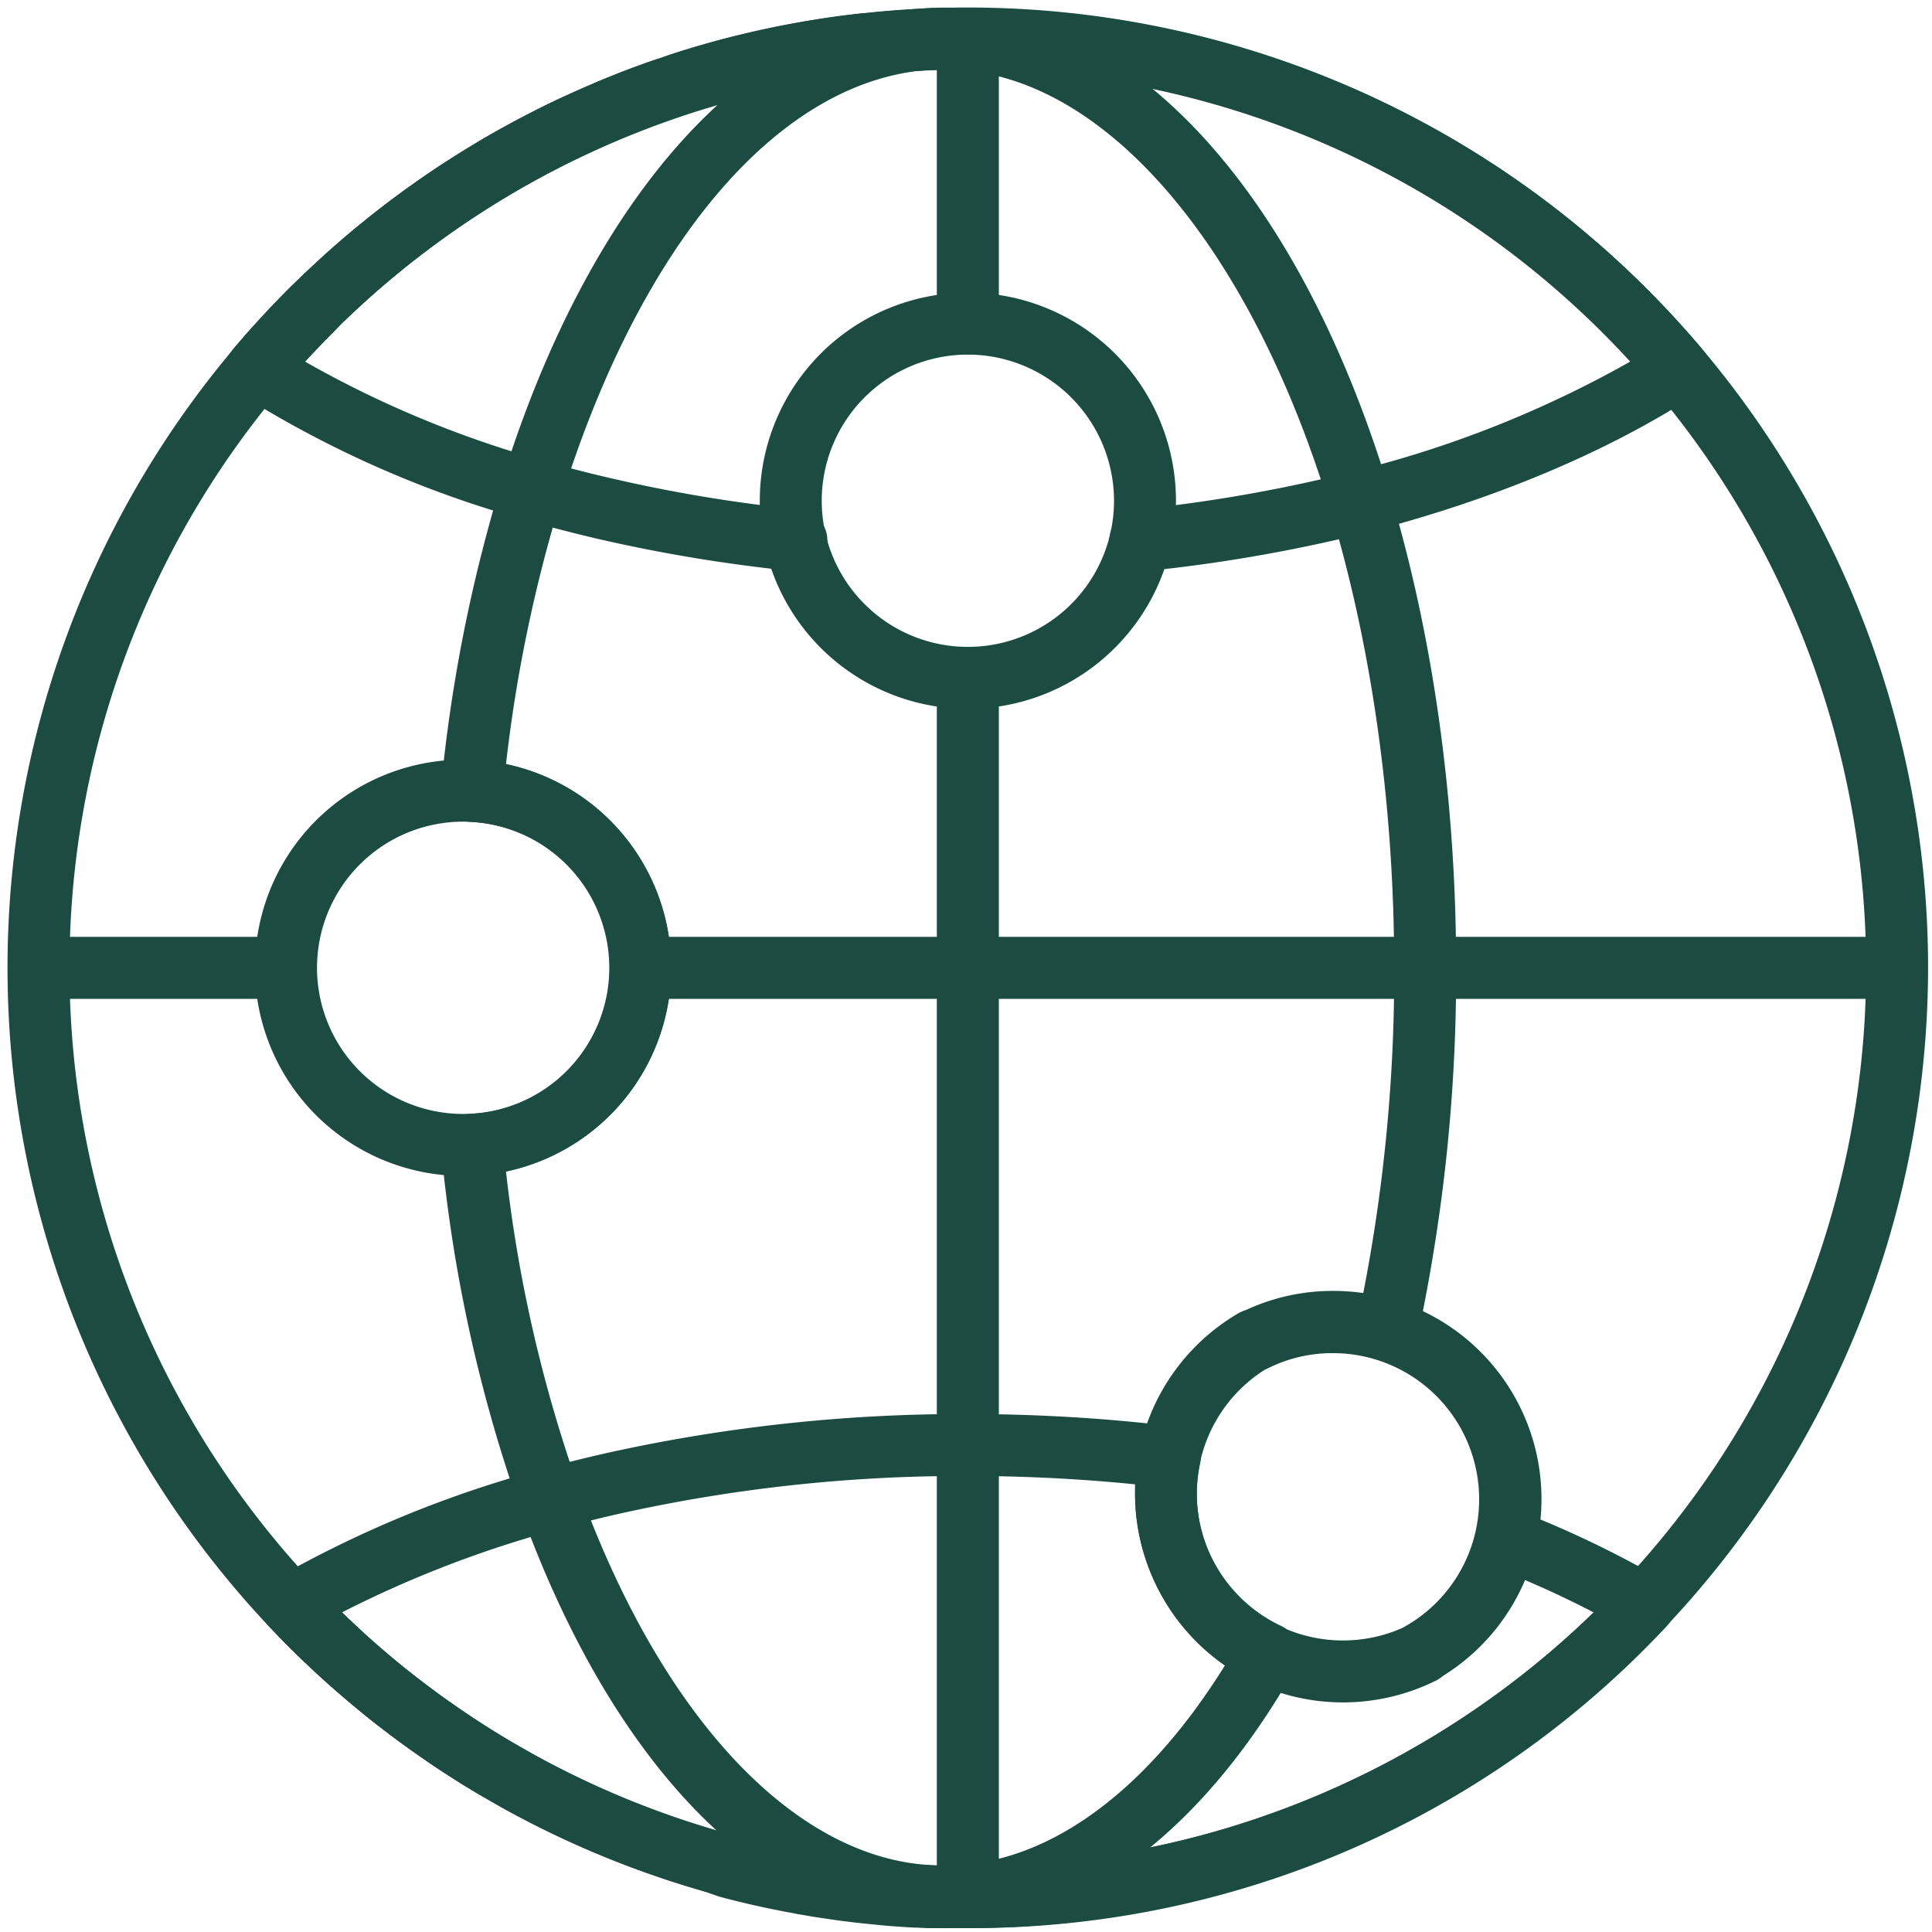
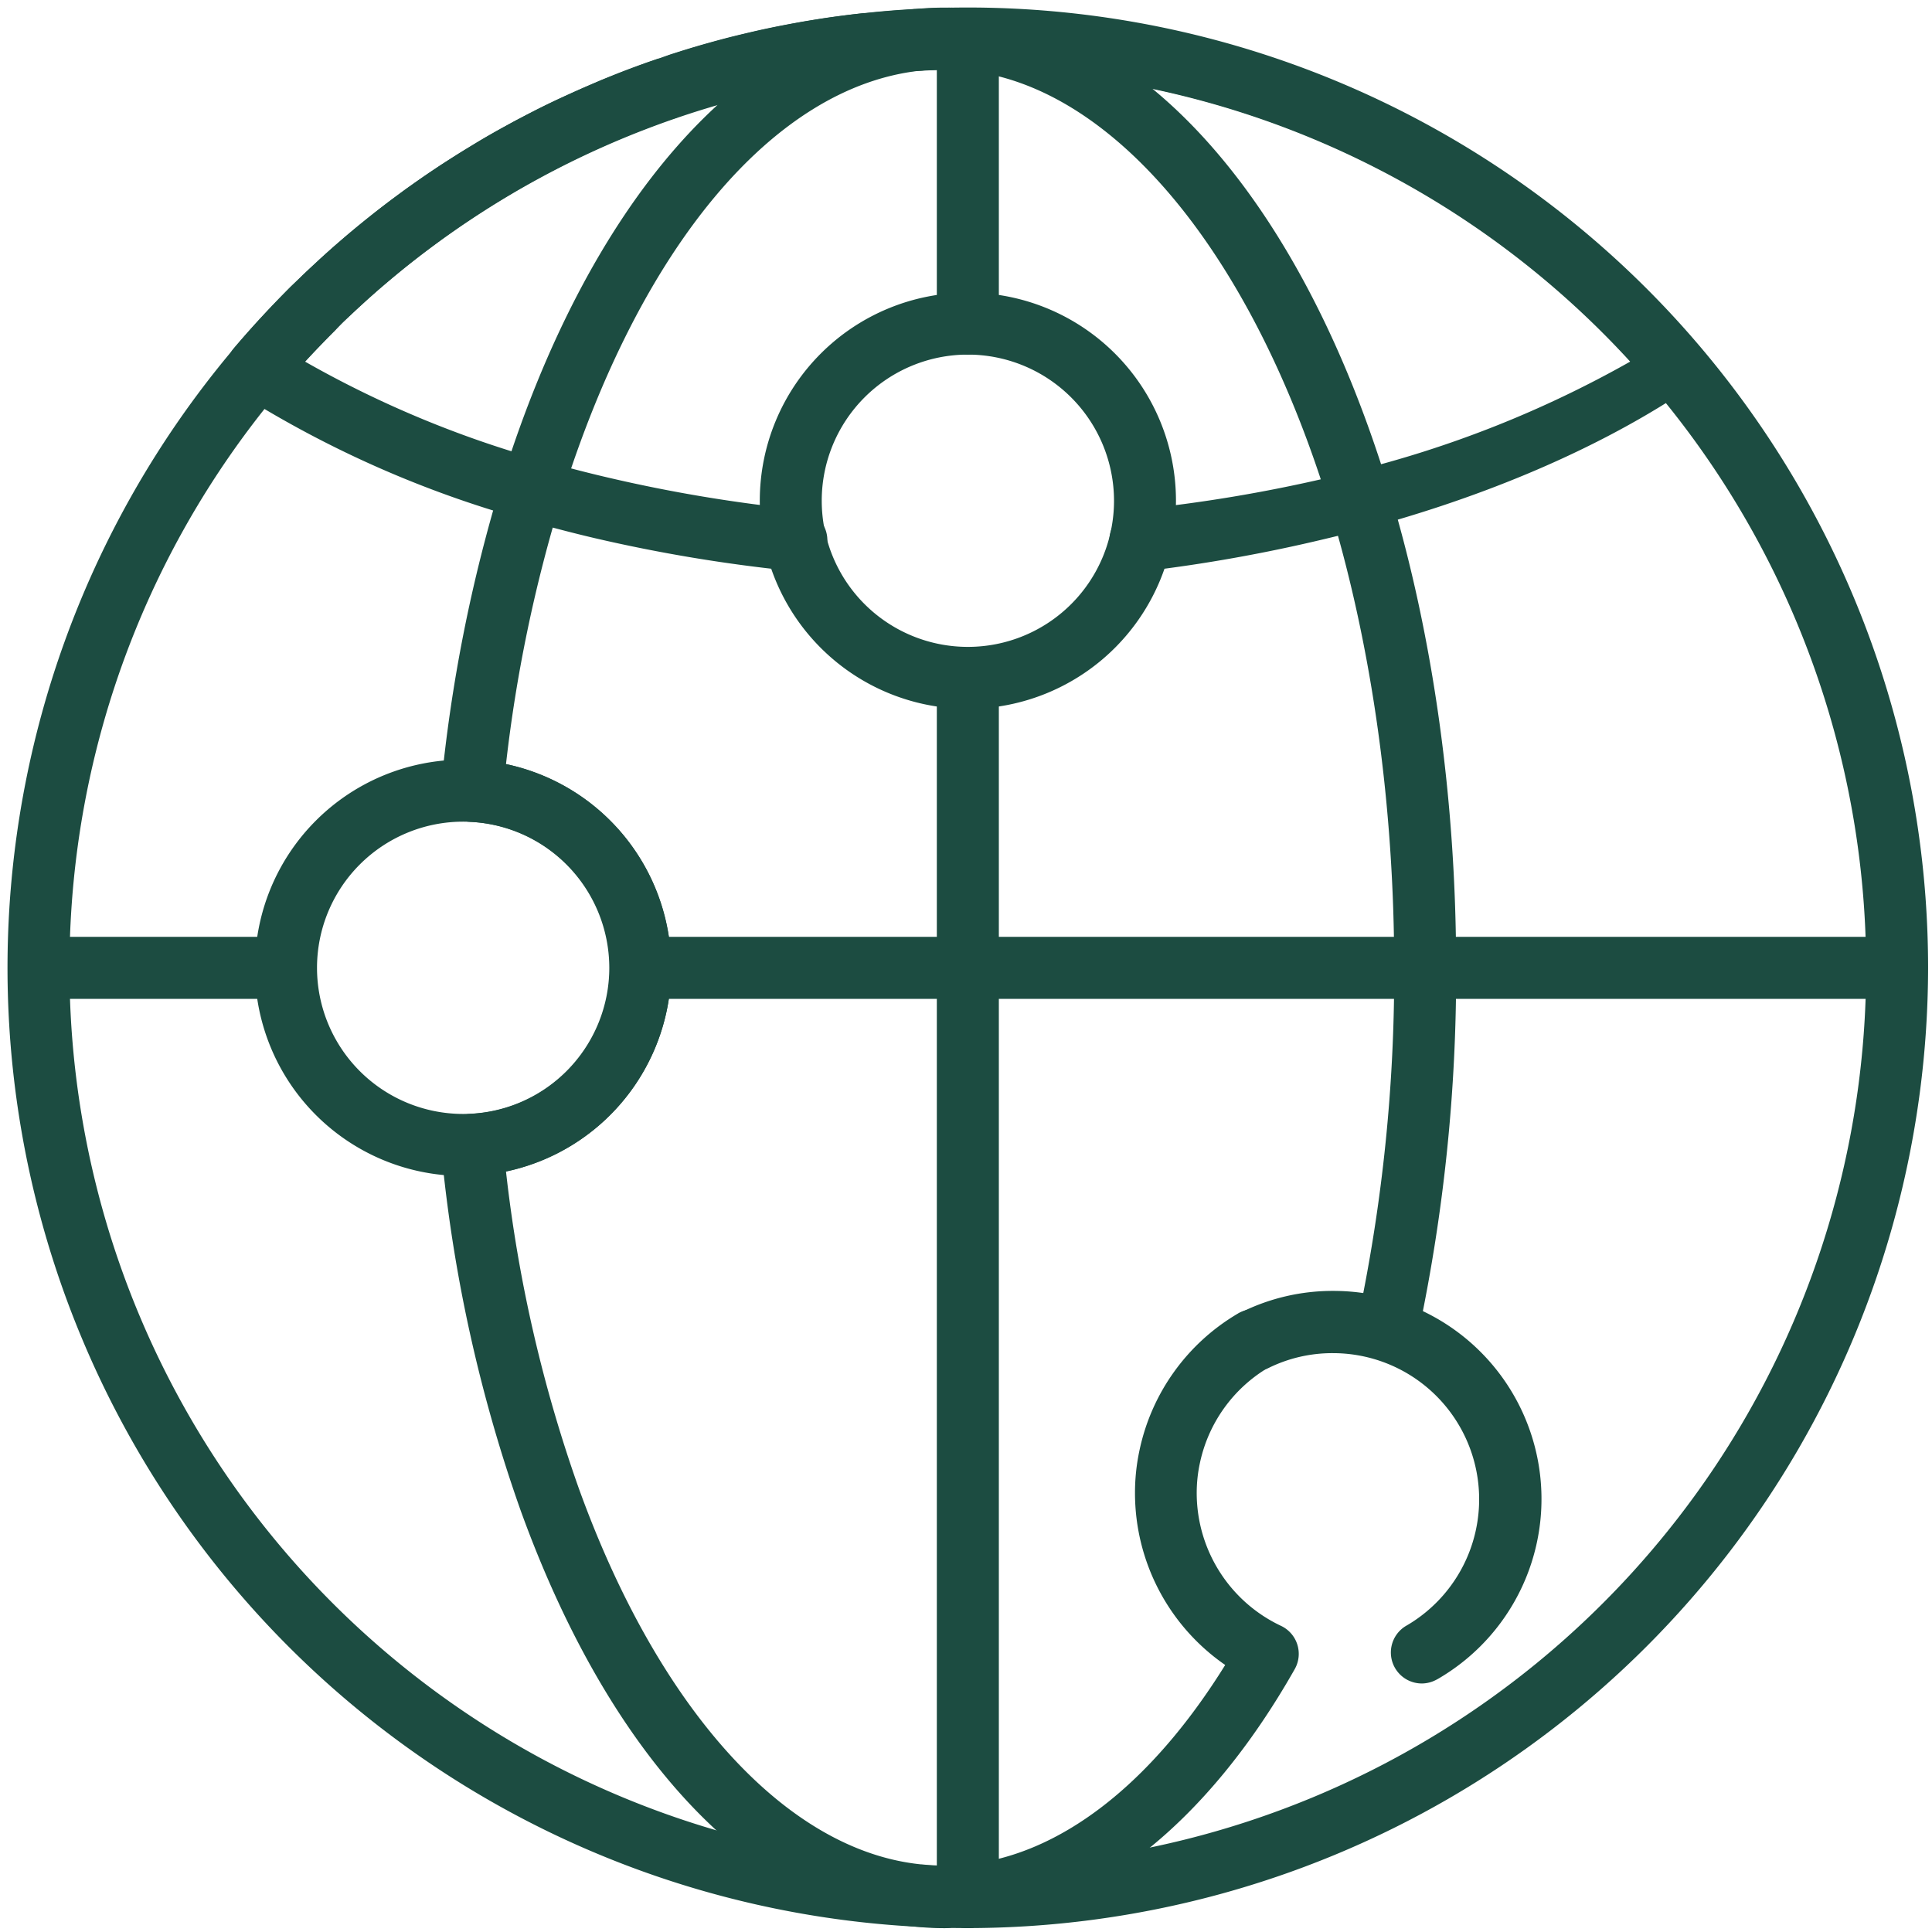
<svg xmlns="http://www.w3.org/2000/svg" id="Livello_1" data-name="Livello 1" viewBox="0 0 257 257">
  <defs>
    <style>.cls-1{fill:#1c4c41;}</style>
  </defs>
  <title>icon-reti</title>
  <path class="cls-1" d="M125.58,256.49c-1.24,0-2.53-.07-3.84-.2h-.11c-21.38-2.23-40.48-22.44-52.4-55.44a199.59,199.59,0,0,1-10.56-48.16,4.11,4.11,0,0,1,3.9-4.52,19.44,19.44,0,0,0,0-38.84,4.11,4.11,0,0,1-3.91-4.52,206.21,206.21,0,0,1,8.12-40.9C78.27,27,98.78,3.58,121.66,1.2h.16a39.16,39.16,0,0,1,5-.17h.07c.8,0,1.54.07,2.29.14,23.43,2.21,44.27,26.28,55.72,64.37,5.76,19.14,8.8,41,8.8,63.22a230.46,230.46,0,0,1-4.92,48.07,4.12,4.12,0,0,1-8.06-1.73,222.07,222.07,0,0,0,4.74-46.34c0-21.43-2.92-42.46-8.45-60.84C166.67,33.66,148,11.23,128.36,9.37c-.55-.06-1.11-.09-1.7-.11h-.11a30,30,0,0,0-4,.14h-.13C103,11.51,85.11,32.78,74.66,66.35a195,195,0,0,0-7.35,35.29,27.7,27.7,0,0,1,0,54.2A188.69,188.69,0,0,0,77,198c10.64,29.46,27.64,48.17,45.49,50h.08a27,27,0,0,0,4,.14h0l-.21,0,.41,0h0a4.15,4.15,0,0,1,2.93,1.21,4.11,4.11,0,0,0-2.84-1.21c.51,0,1-.06,1.52-.1,12.47-1.18,24.67-10.57,34.6-26.56a27.8,27.8,0,0,1-12-22.84,27,27,0,0,1,.61-5.77,27.73,27.73,0,0,1,13-18.09l.15-.09a4.28,4.28,0,0,1,2.08-.55,4.12,4.12,0,0,1,1.93,7.76,19.44,19.44,0,0,0-9.13,12.69,18.88,18.88,0,0,0-.43,4.05,19.54,19.54,0,0,0,11.2,17.63,4.12,4.12,0,0,1,1.84,5.76c-11.64,20.54-27,32.69-43.13,34.22-.7.06-1.37.11-2,.13h-.39C126.33,256.49,126,256.49,125.58,256.49ZM124,249.33h0Zm.93-.66a4.16,4.16,0,0,0-.93.66,4,4,0,0,1,.93-.65Z" />
-   <path class="cls-1" d="M151.71,76a4.12,4.12,0,0,1-.42-8.22,200.67,200.67,0,0,0,25.2-4.2c1.15-.28,2.29-.55,3.42-.84a145.27,145.27,0,0,0,37-14.67A119.34,119.34,0,0,0,128.75,9.24l-1.94,0h-.08l-2.11.05h-.19l-2.09.09h-.09l-1.59.1c-1.48.09-3,.22-4.55.38h0l-.17,0h-.14l-1.34.15c-1.06.13-2.1.27-3.15.42s-2,.32-3.07.49l-1.55.28-1.52.29c-1,.21-2,.43-3,.66s-2,.46-3,.72c-1.6.41-3.07.81-4.45,1.23l-1.49.45L91.85,15l-.14.05-1.41.47-1.42-3.87L90.2,15.6,88.93,16c-1.07.38-2.11.77-3.14,1.17s-1.78.69-2.66,1.06l-1.67.7L79.07,20l-.28.13c-1.39.64-2.68,1.26-3.93,1.9l-1.3.67c-.51.26-.94.49-1.36.72s-.86.47-1.28.7c-.91.5-1.8,1-2.69,1.53l-.93.56-.37.22-1.16.71-.21.13-.29.18-.88.56-1.2.78-1.32.88c-.84.56-1.65,1.14-2.46,1.71-.41.29-.8.57-1.18.86-2.07,1.51-4.06,3.06-5.94,4.64l-.26.21-1.88,1.6-.42.38-.84.74-.8.74c-.48.44-.94.86-1.39,1.29l-1.09,1L44.54,44q-2,2-3.95,4.11A139.63,139.63,0,0,0,71.88,61.17c3,.88,6.09,1.68,9.1,2.38a199.92,199.92,0,0,0,25.21,4.21,4.12,4.12,0,1,1-.84,8.19,208.75,208.75,0,0,1-26.26-4.37c-3.14-.74-6.34-1.58-9.51-2.5A142.3,142.3,0,0,1,32,52.46a4.11,4.11,0,0,1-1.84-2.85,4.17,4.17,0,0,1,.93-3.27c2.41-2.85,5-5.62,7.6-8.23L39.87,37c.37-.37.77-.75,1.18-1.13s1-.9,1.46-1.36l.9-.82.85-.76.46-.4c.72-.62,1.38-1.2,2.06-1.76l.25-.21c2-1.66,4.12-3.33,6.3-4.92.39-.3.84-.62,1.3-.94.86-.62,1.74-1.23,2.63-1.83l1.42-.95L60,21.08l.91-.58.31-.19.16-.1,1.34-.82.36-.22,1-.61c.94-.55,1.9-1.1,2.87-1.63l1.33-.73c.47-.26,1-.51,1.46-.77l1.43-.74c1.32-.67,2.7-1.34,4.18-2l.13-.06.13-.06c.86-.39,1.73-.78,2.61-1.16L80,10.64c.93-.38,1.87-.76,2.82-1.13,1.11-.43,2.23-.84,3.35-1.24l1.4-.48.11,0L89,7.3l.21-.07,1.5-.48,1.57-.48c1.47-.43,3-.86,4.74-1.31,1.08-.27,2.14-.52,3.21-.77s2.18-.48,3.26-.7l1.67-.32,1.6-.29c1.13-.19,2.22-.37,3.31-.53s2.23-.3,3.34-.44l1.44-.16H115l.19,0c1.68-.17,3.33-.32,4.93-.42l1.73-.1H122q1.07-.06,2.13-.09h.28c.76,0,1.52-.05,2.29-.06l2.08,0a127.59,127.59,0,0,1,97.62,45.34,4.12,4.12,0,0,1-.9,6.12c-11.9,7.71-27,14-43.53,18.25-1.18.3-2.36.59-3.55.87A208.29,208.29,0,0,1,152.13,76,3,3,0,0,1,151.71,76Z" />
-   <path class="cls-1" d="M128.74,256.48h-2.2l-1.08,0-1.07,0-1.12,0-1.28-.06h0l-.26,0-1.85-.11-1.39-.1-1.18-.1-1.42-.14-1.9-.2-.76-.09-.86-.11c-.54-.06-1.13-.14-1.72-.23l-2.62-.39-1.12-.2c-.45-.07-1-.16-1.45-.26-2.56-.47-5.07-1-7.5-1.61-.78-.19-1.57-.39-2.36-.61L94,251.71l-.54-.16-1-.3a127,127,0,0,1-24.13-9.94c-.51-.27-1-.55-1.55-.85q-1.73-1-3.24-1.86l-1.19-.72c-.39-.23-.82-.5-1.25-.77l-1.27-.81c-1.32-.84-2.68-1.75-4-2.69-1.05-.72-2.2-1.55-3.5-2.52-.45-.34-.84-.63-1.22-.93-1-.74-2-1.52-2.94-2.32-.25-.2-.52-.42-.78-.65-.92-.76-1.84-1.54-2.74-2.33-.46-.4-.94-.82-1.41-1.25l-1.12-1c-.51-.46-1-1-1.56-1.46-1.19-1.14-2.24-2.17-3.23-3.2l-1.55-1.61a4.12,4.12,0,0,1,.94-6.38A149.58,149.58,0,0,1,72,195.47c2.67-.74,5.44-1.44,8.2-2.07a218.21,218.21,0,0,1,48.53-5.3,229.73,229.73,0,0,1,27.37,1.63,4.11,4.11,0,0,1,3.53,5,19.5,19.5,0,0,0,10.78,21.67,19.55,19.55,0,0,0,16.91-.21,4.12,4.12,0,0,1,3.69,7.37,27.8,27.8,0,0,1-24.1.3A27.81,27.81,0,0,1,151,198.73c0-.43,0-.85,0-1.28a222.28,222.28,0,0,0-22.27-1.11,209.54,209.54,0,0,0-46.7,5.1c-2.64.6-5.27,1.26-7.83,2A147.67,147.67,0,0,0,45.5,214.48l.66.64,1.53,1.43,1,.95c.43.39.85.77,1.28,1.14.88.76,1.74,1.5,2.61,2.22l.69.57c.93.76,1.86,1.49,2.8,2.21l1.07.81c1.26.94,2.33,1.71,3.31,2.39q1.91,1.33,3.77,2.53l1.17.74c.41.26.79.5,1.18.73s.76.46,1.12.67c1,.58,2,1.15,3.08,1.77.49.28,1,.53,1.4.77a118,118,0,0,0,22.6,9.3l1,.28.53.15,1.45.4c.76.21,1.49.39,2.21.57,2.27.56,4.62,1.07,7,1.5l1.33.24,1.14.2c.77.12,1.59.25,2.42.36l1.62.22.7.09.75.09,1.85.19,1.33.13,1.06.09,1.27.09,1.89.12h.14l1.19.06.94,0h.13l1,0c.41,0,.76,0,1.06,0h.17c.6,0,1.21,0,1.82,0A118.29,118.29,0,0,0,212,214.49a131.75,131.75,0,0,0-12.16-5.55,4.12,4.12,0,1,1,3-7.65,136.13,136.13,0,0,1,17.94,8.64,4.12,4.12,0,0,1,.93,6.39A126.56,126.56,0,0,1,128.74,256.48Zm1.07-7Z" />
+   <path class="cls-1" d="M151.71,76a4.12,4.12,0,0,1-.42-8.22,200.67,200.67,0,0,0,25.2-4.2c1.15-.28,2.29-.55,3.42-.84a145.27,145.27,0,0,0,37-14.67A119.34,119.34,0,0,0,128.75,9.24l-1.94,0h-.08l-2.11.05h-.19l-2.09.09h-.09l-1.59.1c-1.48.09-3,.22-4.55.38h0l-.17,0h-.14l-1.34.15c-1.06.13-2.1.27-3.15.42s-2,.32-3.07.49l-1.55.28-1.52.29c-1,.21-2,.43-3,.66s-2,.46-3,.72c-1.6.41-3.07.81-4.45,1.23l-1.49.45L91.85,15l-.14.05-1.41.47-1.42-3.87L90.2,15.6,88.93,16c-1.07.38-2.11.77-3.14,1.17s-1.78.69-2.66,1.06l-1.67.7L79.07,20l-.28.13c-1.39.64-2.68,1.26-3.93,1.9l-1.3.67c-.51.26-.94.49-1.36.72s-.86.47-1.28.7c-.91.5-1.8,1-2.69,1.53l-.93.56-.37.22-1.16.71-.21.13-.29.18-.88.56-1.2.78-1.32.88c-.84.56-1.65,1.14-2.46,1.71-.41.29-.8.57-1.18.86-2.07,1.51-4.06,3.06-5.94,4.64l-.26.21-1.88,1.6-.42.38-.84.74-.8.74c-.48.44-.94.86-1.39,1.29l-1.09,1L44.54,44q-2,2-3.95,4.11A139.63,139.63,0,0,0,71.88,61.17c3,.88,6.09,1.68,9.1,2.38a199.92,199.92,0,0,0,25.21,4.21,4.12,4.12,0,1,1-.84,8.19,208.75,208.75,0,0,1-26.26-4.37c-3.14-.74-6.34-1.58-9.51-2.5A142.3,142.3,0,0,1,32,52.46a4.11,4.11,0,0,1-1.84-2.85,4.17,4.17,0,0,1,.93-3.27c2.41-2.85,5-5.62,7.6-8.23L39.87,37c.37-.37.77-.75,1.18-1.13s1-.9,1.46-1.36l.9-.82.85-.76.46-.4c.72-.62,1.38-1.2,2.06-1.76l.25-.21c2-1.66,4.12-3.33,6.3-4.92.39-.3.84-.62,1.3-.94.86-.62,1.74-1.23,2.63-1.83l1.42-.95L60,21.08l.91-.58.31-.19.16-.1,1.34-.82.36-.22,1-.61c.94-.55,1.9-1.1,2.87-1.63l1.33-.73c.47-.26,1-.51,1.46-.77l1.43-.74c1.32-.67,2.7-1.34,4.18-2l.13-.06.13-.06c.86-.39,1.73-.78,2.61-1.16L80,10.64c.93-.38,1.87-.76,2.82-1.13,1.11-.43,2.23-.84,3.35-1.24l1.4-.48.11,0L89,7.3l.21-.07,1.5-.48,1.57-.48c1.47-.43,3-.86,4.74-1.31,1.08-.27,2.14-.52,3.21-.77s2.18-.48,3.26-.7l1.67-.32,1.6-.29c1.13-.19,2.22-.37,3.31-.53s2.23-.3,3.34-.44l1.44-.16H115l.19,0c1.68-.17,3.33-.32,4.93-.42l1.73-.1H122q1.07-.06,2.13-.09h.28l2.08,0a127.59,127.59,0,0,1,97.62,45.34,4.12,4.12,0,0,1-.9,6.12c-11.9,7.71-27,14-43.53,18.25-1.18.3-2.36.59-3.55.87A208.29,208.29,0,0,1,152.13,76,3,3,0,0,1,151.71,76Z" />
  <path class="cls-1" d="M128.75,256.48a4.12,4.12,0,0,1-4.13-4.12V90.17a4.13,4.13,0,0,1,8.25,0V252.36A4.12,4.12,0,0,1,128.75,256.48Z" />
  <path class="cls-1" d="M128.75,47.17a4.12,4.12,0,0,1-4.13-4.12V5.12a4.13,4.13,0,0,1,8.25,0V43.05A4.12,4.12,0,0,1,128.75,47.17Z" />
  <path class="cls-1" d="M252.37,132.87H85.17a4.13,4.13,0,0,1,0-8.25h167.2a4.13,4.13,0,0,1,0,8.25Z" />
  <path class="cls-1" d="M38.05,132.87H5.12a4.13,4.13,0,0,1,0-8.25H38.05a4.13,4.13,0,0,1,0,8.25Z" />
  <path class="cls-1" d="M128.74,94.29a27.68,27.68,0,1,1,27.69-27.68A27.71,27.71,0,0,1,128.74,94.29Zm0-47.12a19.44,19.44,0,1,0,19.45,19.44A19.46,19.46,0,0,0,128.74,47.17Z" />
  <path class="cls-1" d="M61.61,156.43a27.69,27.69,0,1,1,27.68-27.69A27.71,27.71,0,0,1,61.61,156.43Zm0-47.13a19.44,19.44,0,1,0,19.44,19.44A19.46,19.46,0,0,0,61.61,109.3Z" />
  <path class="cls-1" d="M189.17,223.94a4.12,4.12,0,0,1-2-7.74A19.44,19.44,0,0,0,177.36,180a19.16,19.16,0,0,0-8.67,2l-.19.08a4.12,4.12,0,0,1-4.61-6.67h0a4.3,4.3,0,0,1,.94-.71l.29-.14a27.38,27.38,0,0,1,12.23-2.84,27.68,27.68,0,0,1,13.9,51.63l-.23.12A4.11,4.11,0,0,1,189.17,223.94Z" />
  <path class="cls-1" d="M128.75,256.48A127.74,127.74,0,1,1,256.48,128.75,127.88,127.88,0,0,1,128.75,256.48Zm0-247.23a119.5,119.5,0,1,0,119.49,119.5A119.63,119.63,0,0,0,128.75,9.25Z" />
</svg>